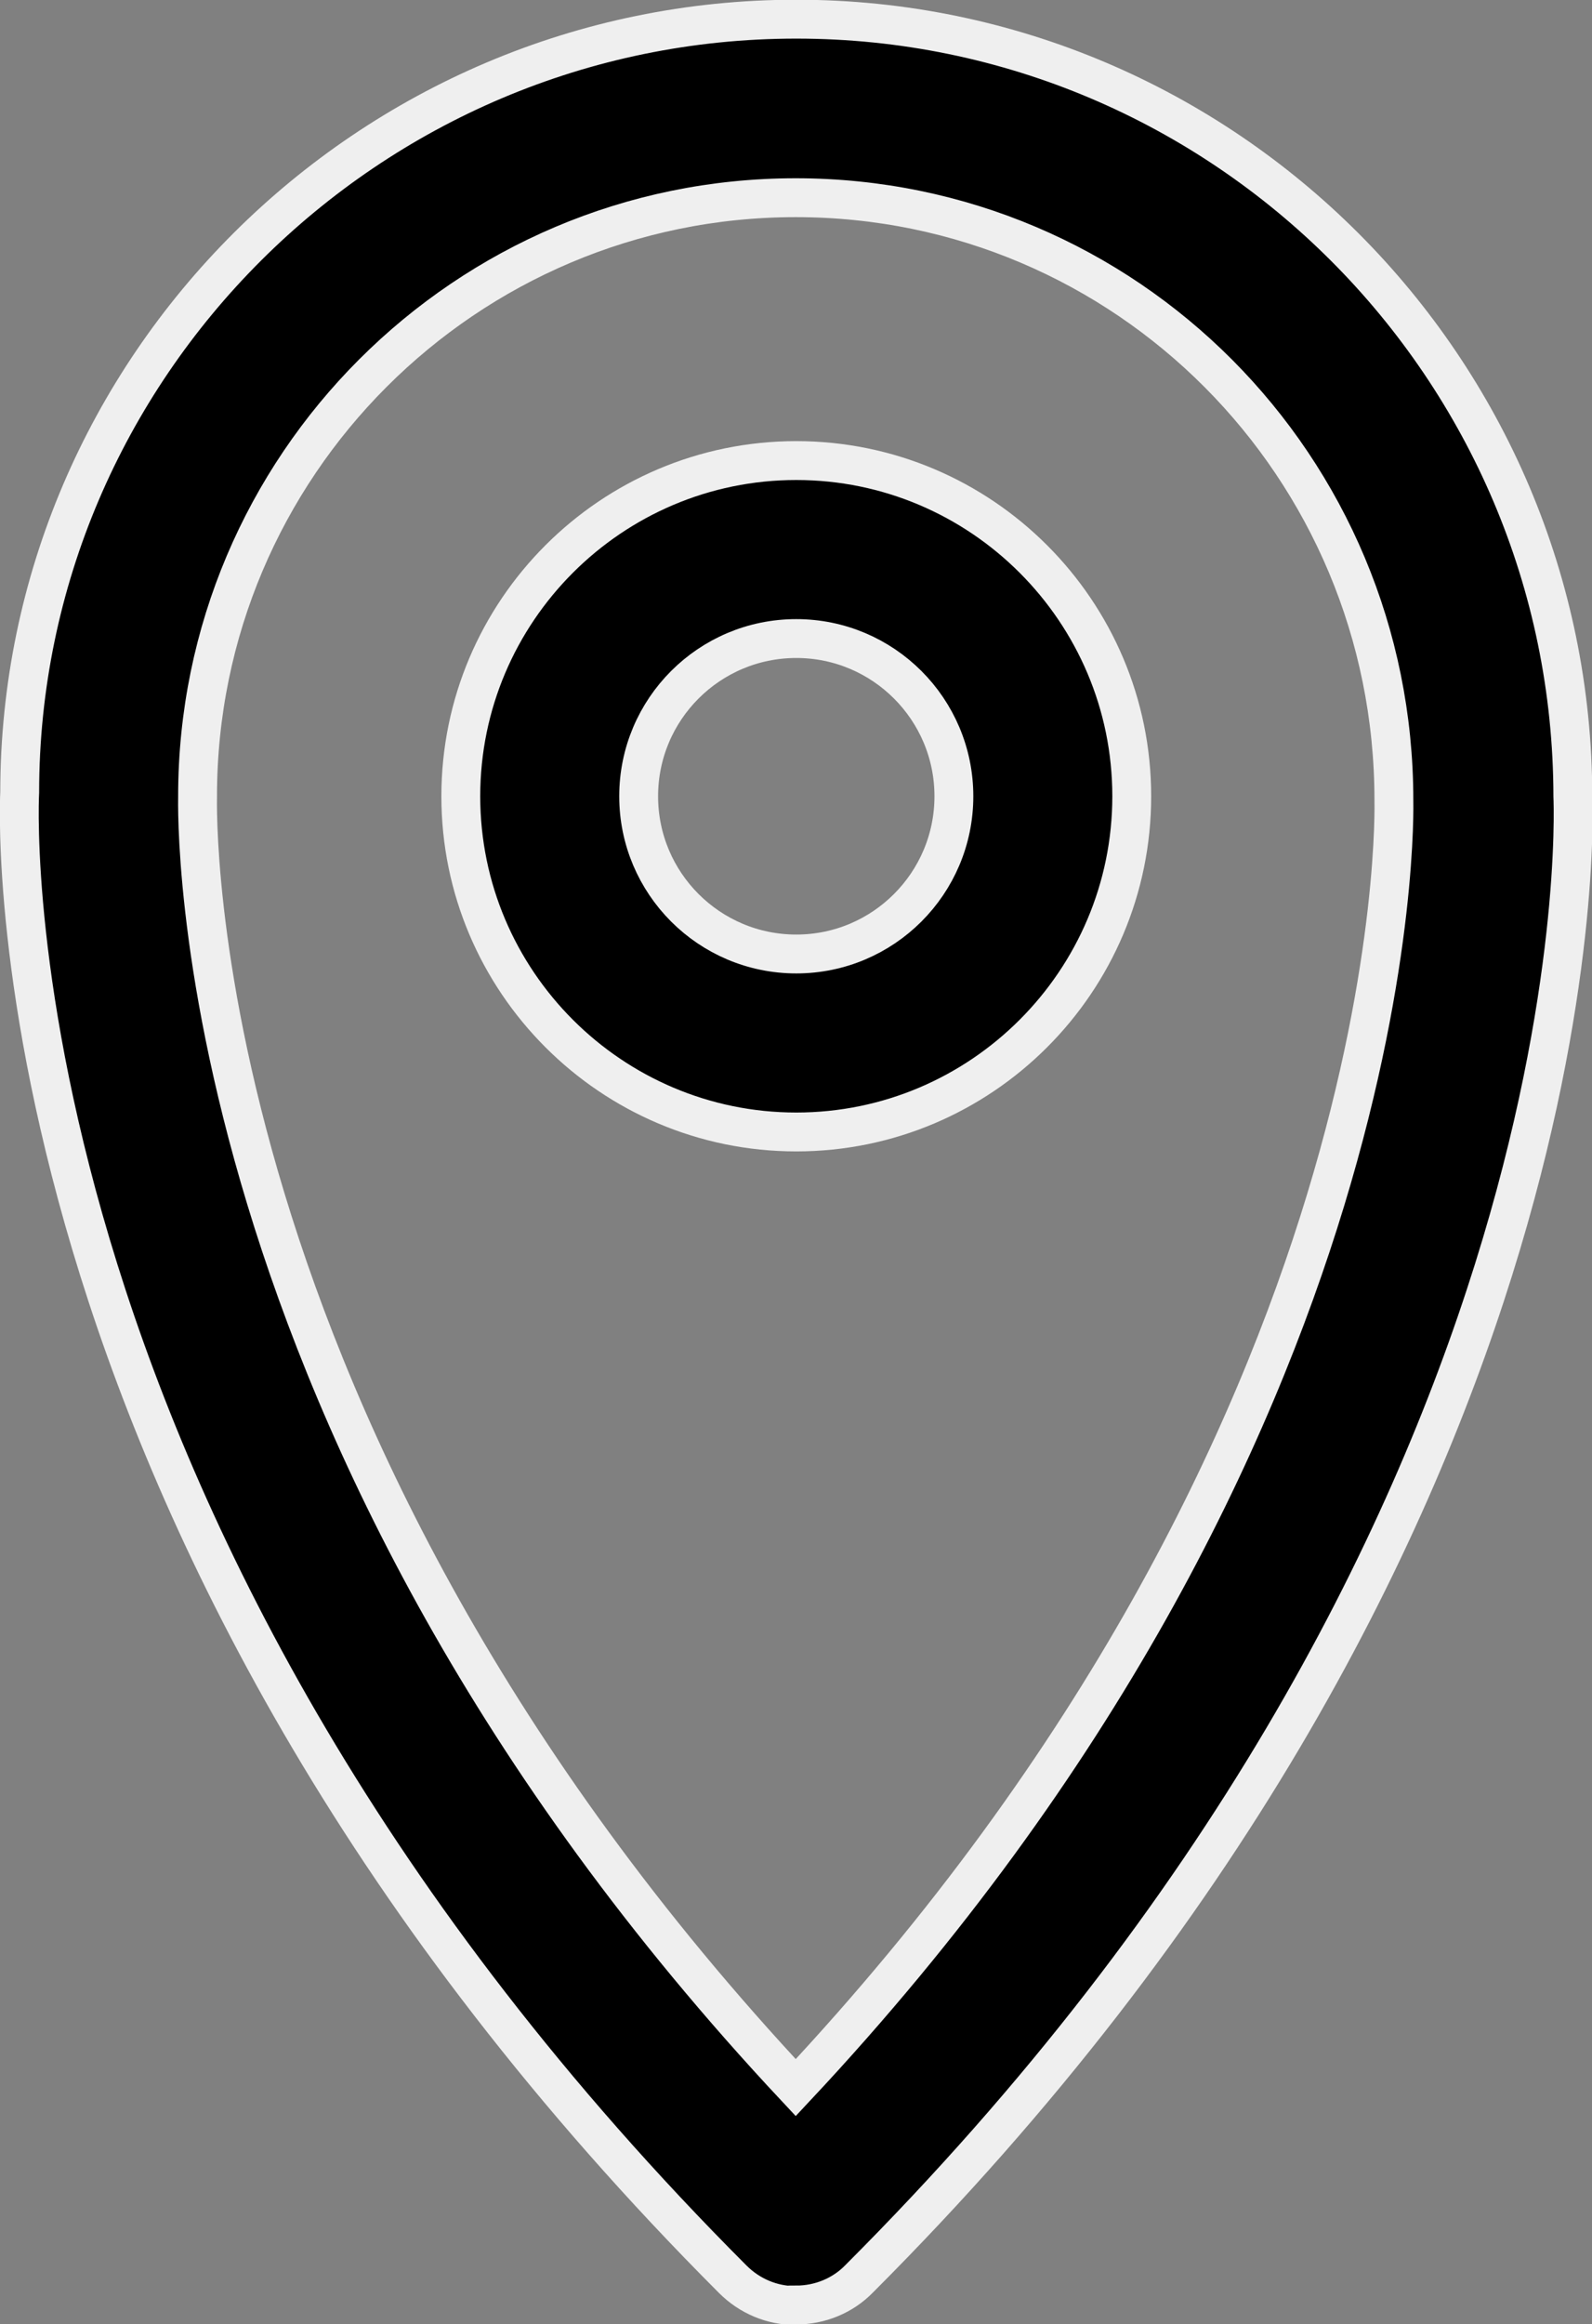
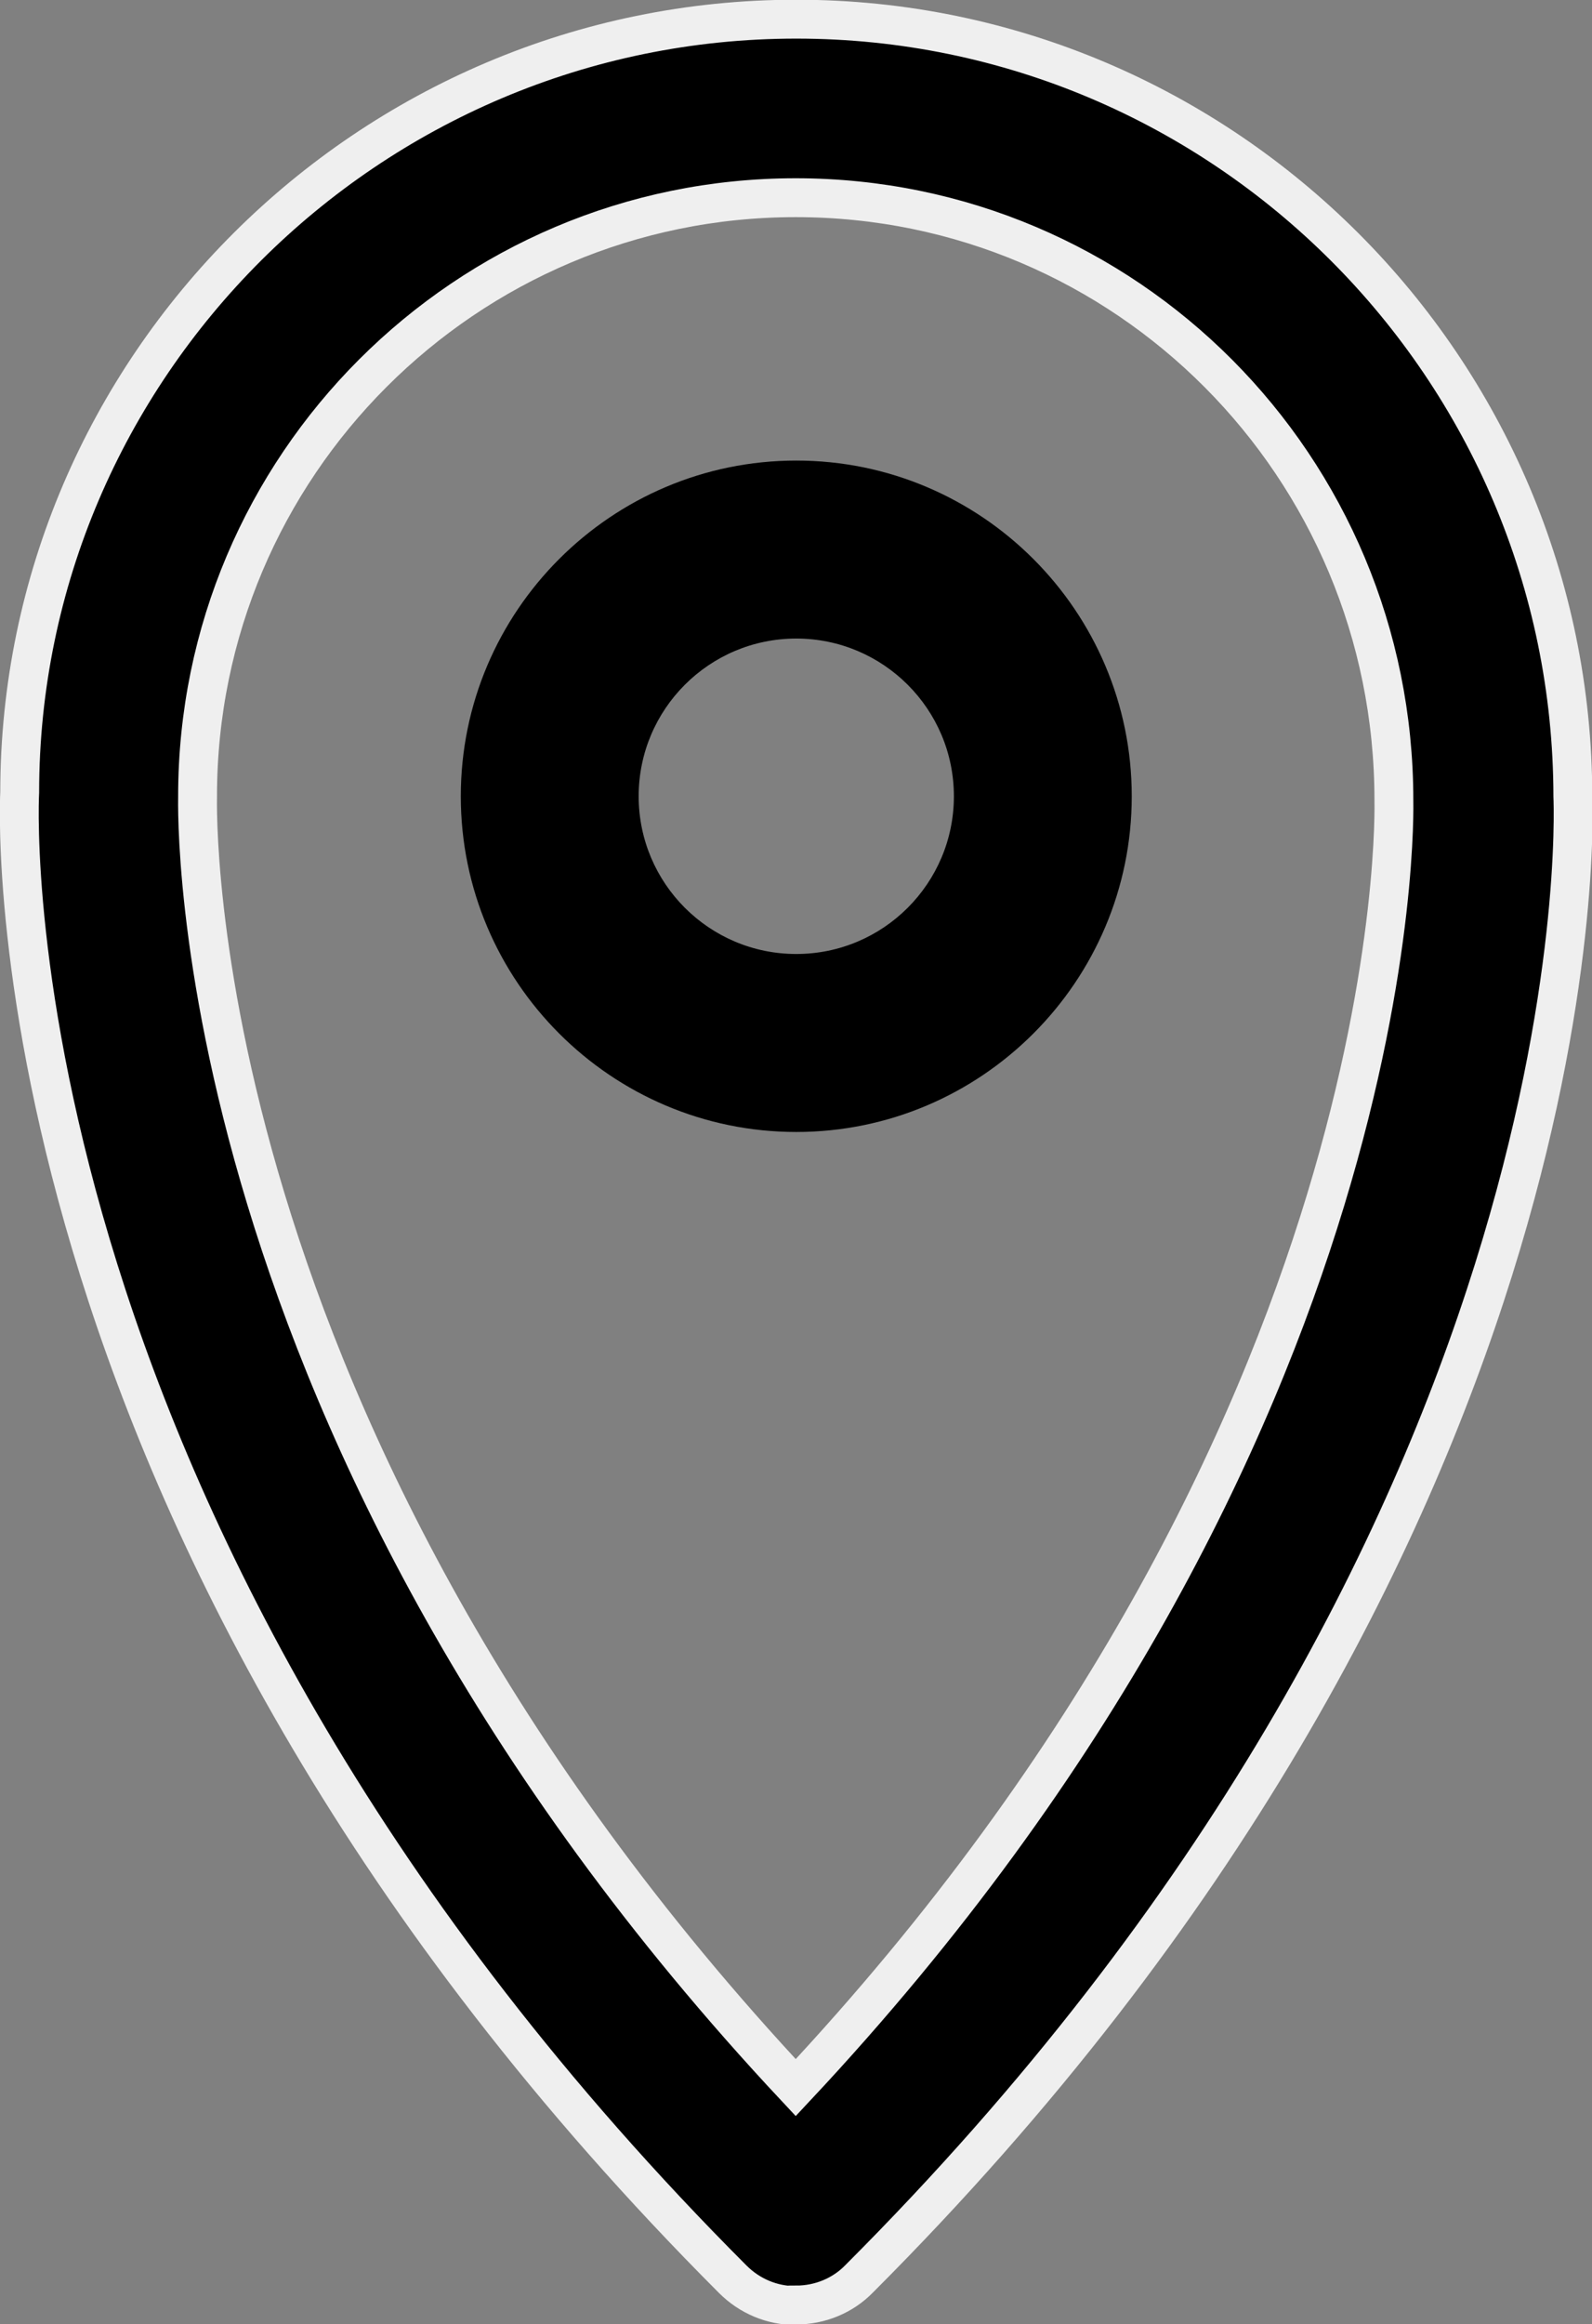
<svg xmlns="http://www.w3.org/2000/svg" id="Livello_1" data-name="Livello 1" viewBox="0 0 29.09 42.44">
  <rect x="0" y="0" width="29.09" height="42.44" fill="#808080" stroke="none" />
  <defs>
    <style>
      .cls-1 {
        stroke: #efefef;
        stroke-miterlimit: 13.33;
        stroke-width: .71px;
      }
    </style>
  </defs>
  <g id="g194">
    <g id="g200">
      <path id="path202" d="m20.68,14.54c0-3.38-2.75-6.13-6.13-6.13s-6.13,2.75-6.13,6.13,2.75,6.13,6.13,6.13,6.13-2.75,6.13-6.13m-9.01,0c0-1.59,1.29-2.88,2.88-2.88s2.88,1.29,2.88,2.88-1.29,2.88-2.88,2.88-2.88-1.29-2.88-2.88" />
    </g>
    <g id="g204">
-       <path id="path206" class="cls-1" d="m20.68,14.54c0-3.38-2.75-6.13-6.13-6.13s-6.13,2.75-6.13,6.13,2.75,6.13,6.13,6.13,6.13-2.75,6.13-6.13Zm-9.01,0c0-1.59,1.29-2.88,2.88-2.88s2.88,1.29,2.88,2.88-1.29,2.88-2.88,2.88-2.88-1.29-2.88-2.88Z" />
-     </g>
+       </g>
    <g id="g208">
      <path id="path210" d="m14.55,42.09h0c.43,0,.85-.17,1.15-.48,13.5-13.5,13.06-26.6,13.04-27.07C28.73,6.72,22.37.35,14.55.35S.36,6.72.36,14.47c-.03.55-.46,13.65,13.03,27.15.31.31.72.48,1.15.48M3.61,14.54c0-6.03,4.9-10.93,10.93-10.93s10.93,4.9,10.93,11c0,.12.32,11.51-10.93,23.51C3.3,26.12,3.61,14.72,3.61,14.54" />
    </g>
    <g id="g212">
      <path id="path214" class="cls-1" d="m14.55,42.09h0c.43,0,.85-.17,1.15-.48,13.5-13.5,13.06-26.6,13.04-27.07C28.73,6.72,22.37.35,14.55.35S.36,6.72.36,14.47c-.03.55-.46,13.65,13.03,27.15.31.31.72.48,1.15.48ZM3.61,14.54c0-6.03,4.9-10.93,10.93-10.93s10.93,4.9,10.93,11c0,.12.32,11.51-10.93,23.51C3.3,26.12,3.61,14.72,3.61,14.54Z" />
    </g>
  </g>
</svg>